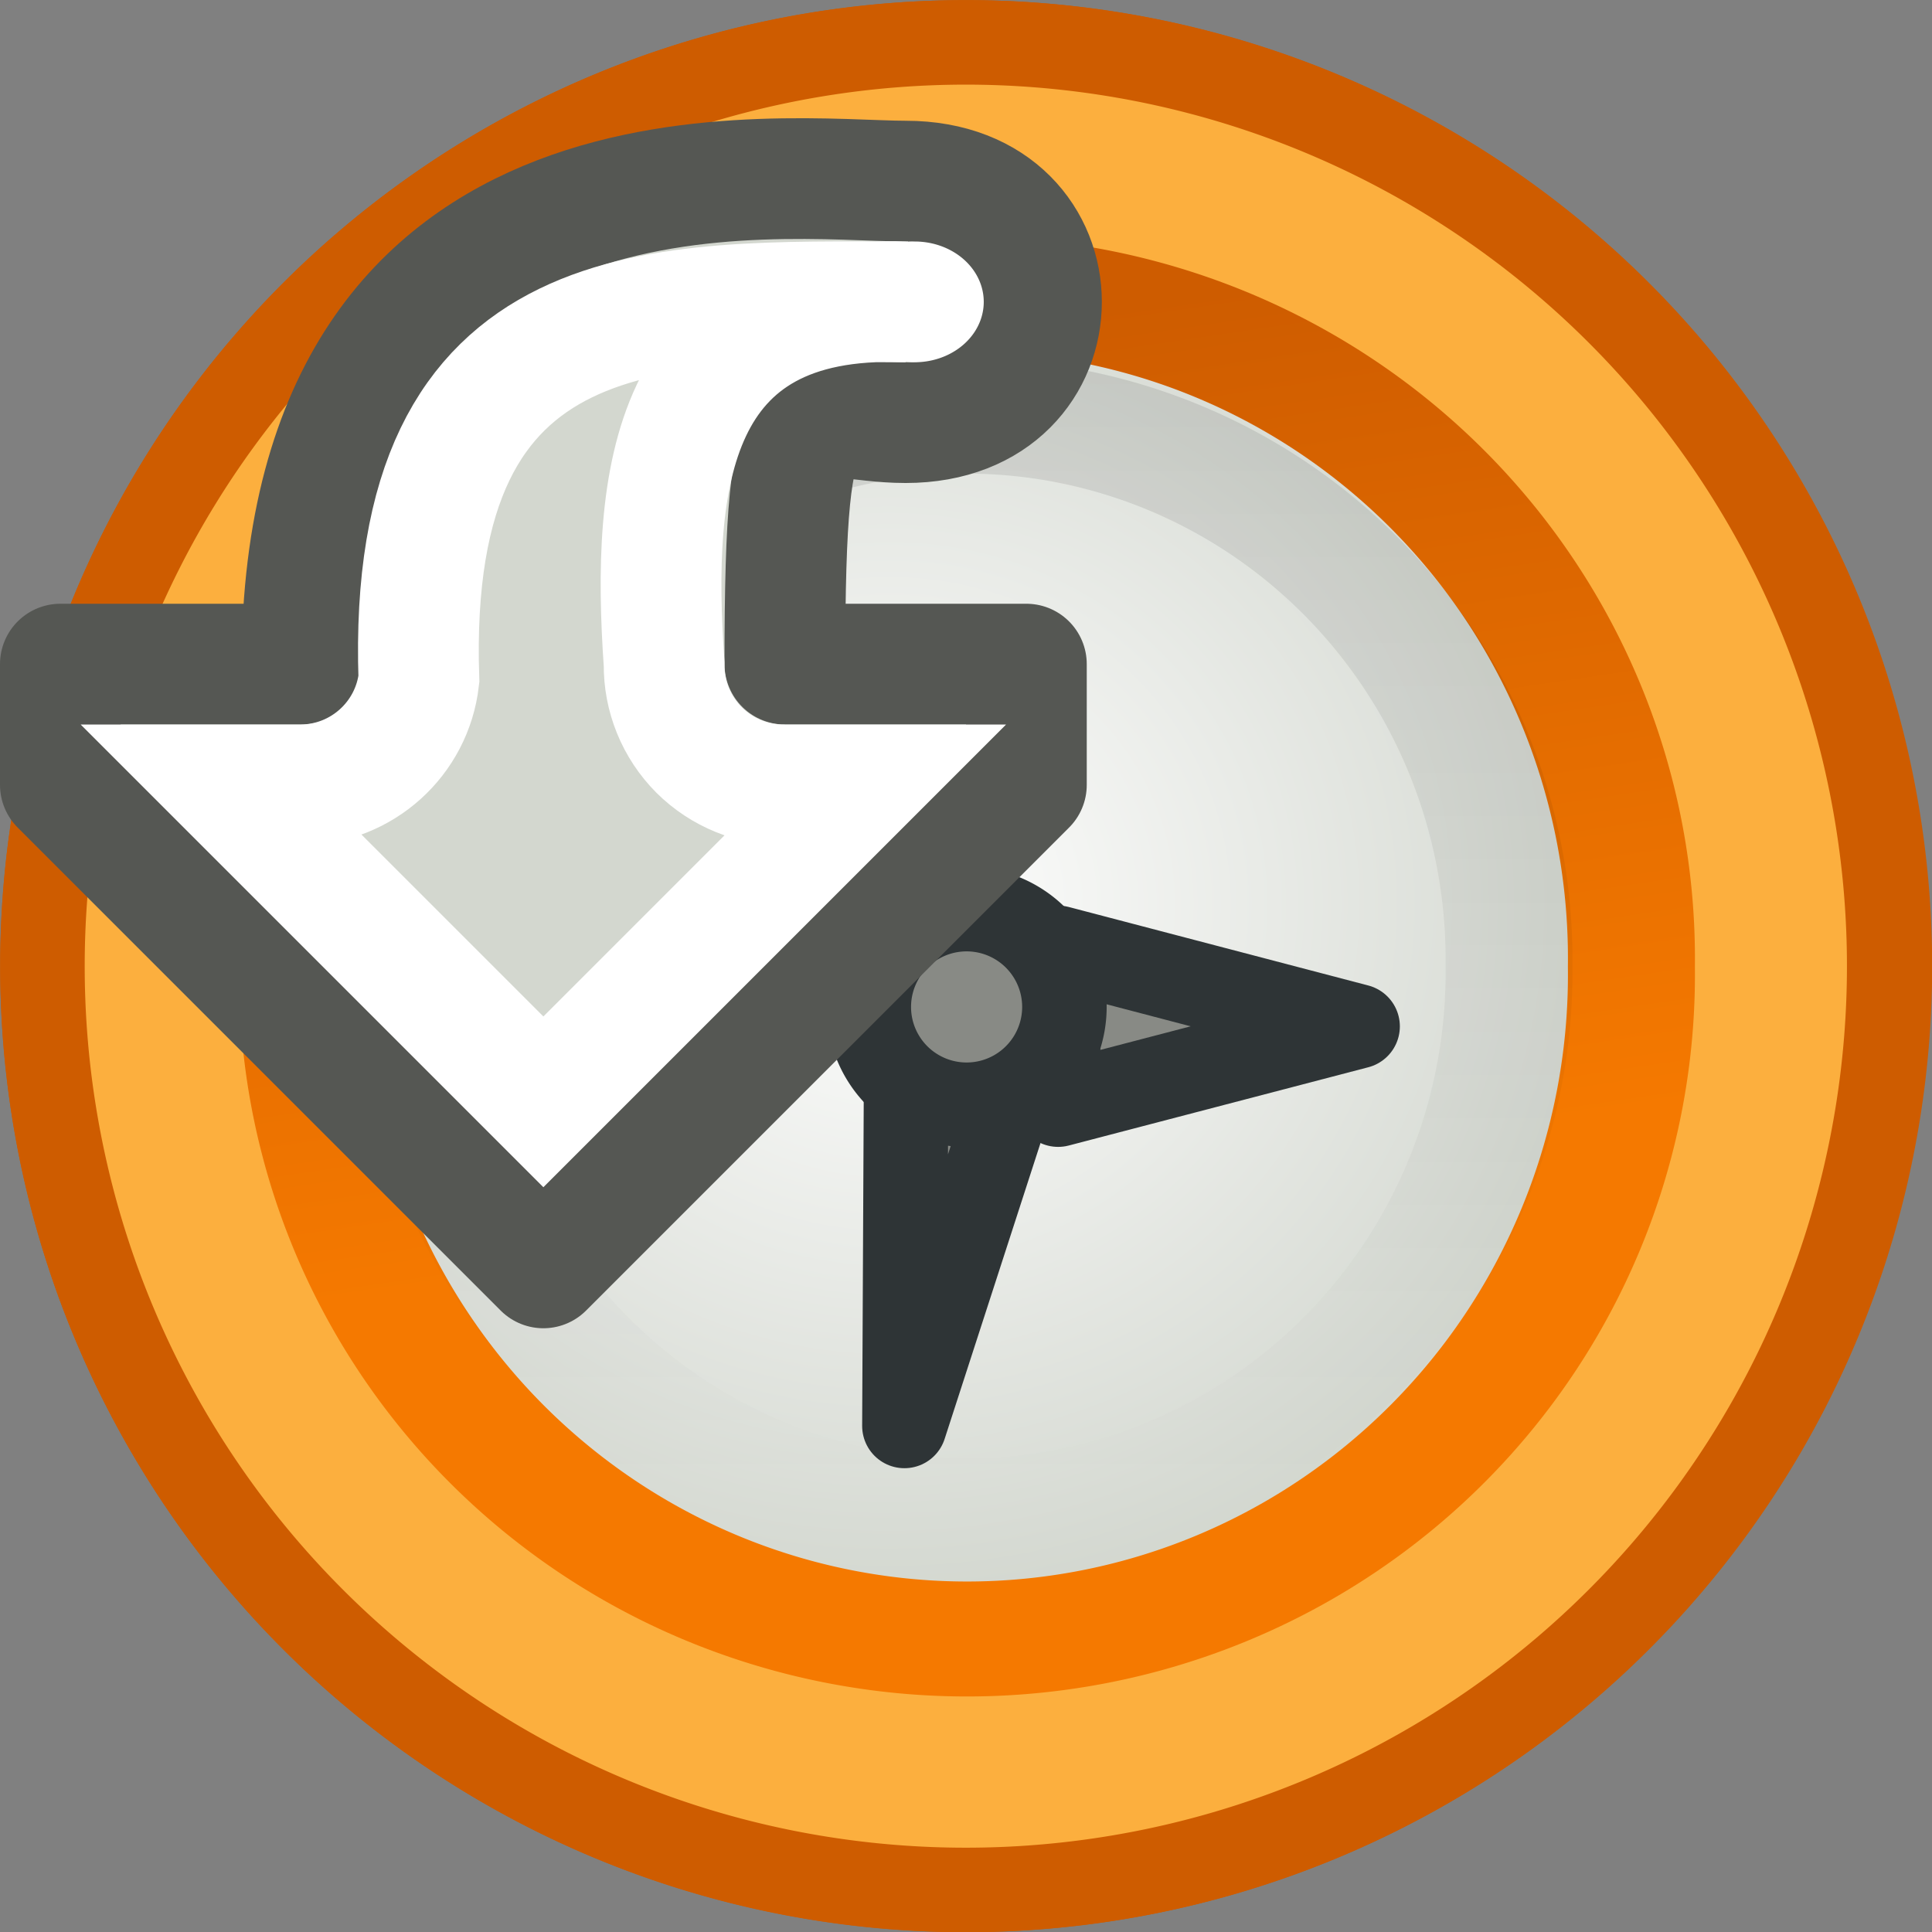
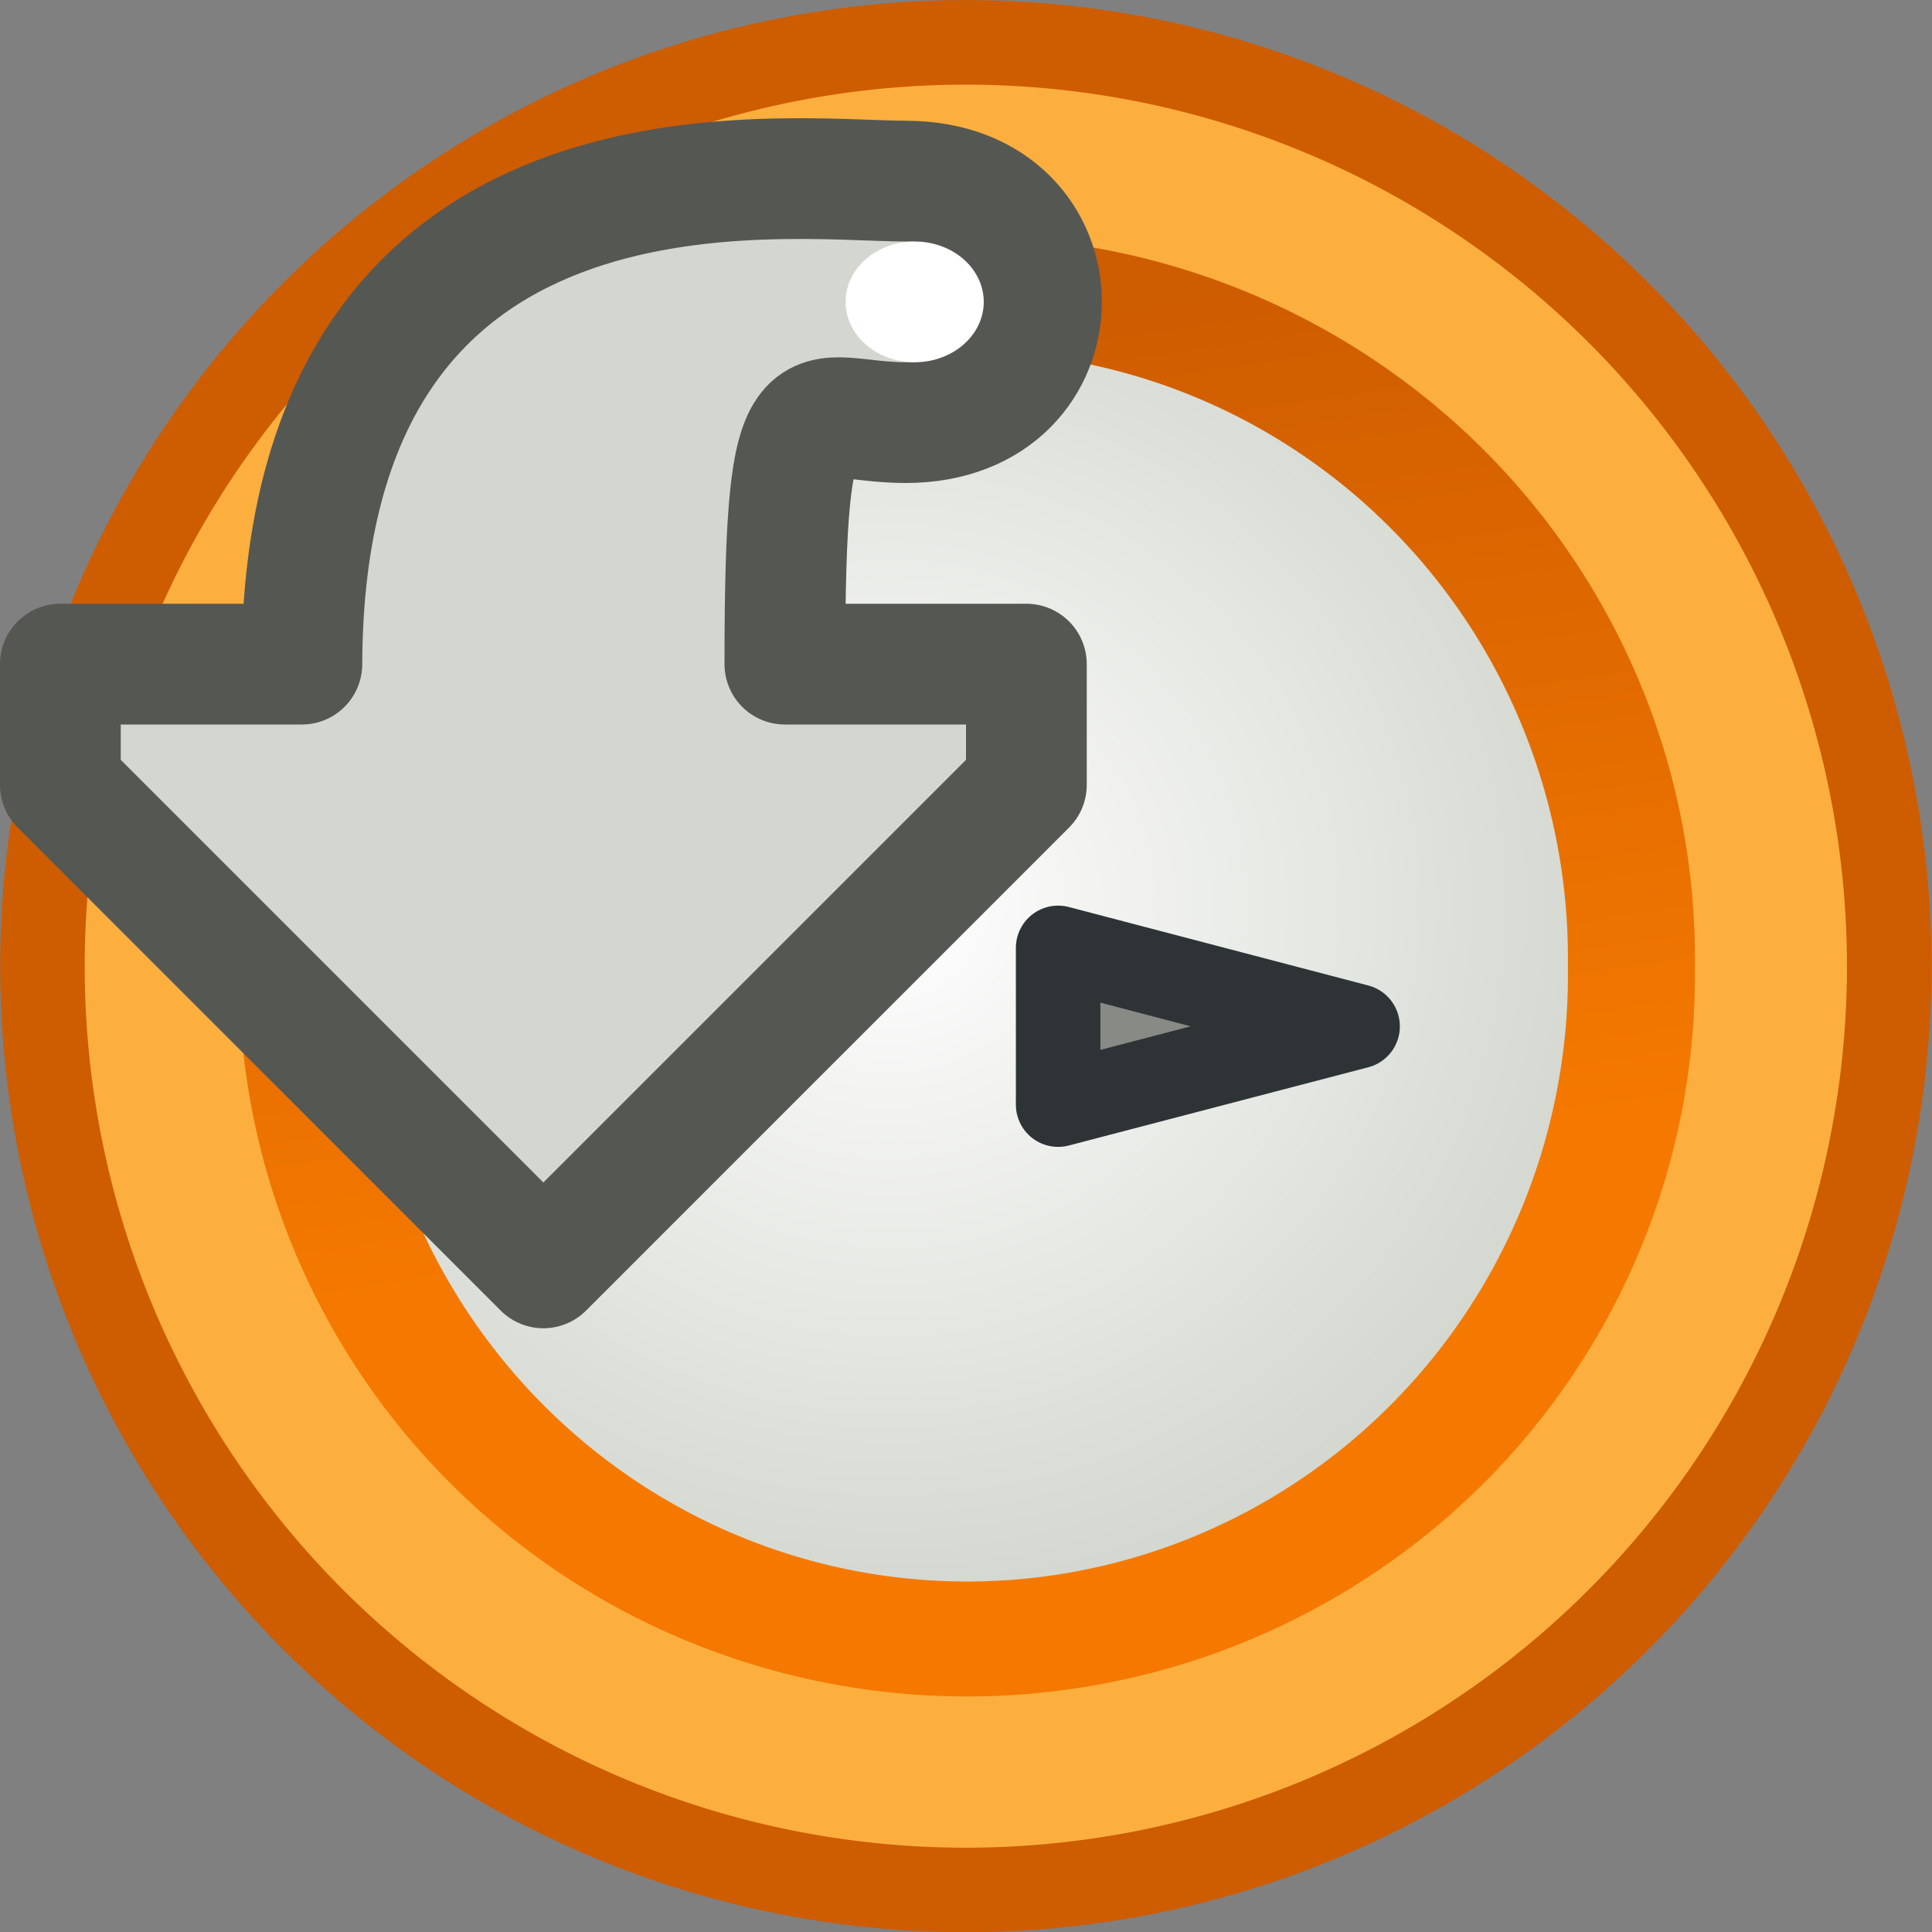
<svg xmlns="http://www.w3.org/2000/svg" xmlns:ns1="http://sodipodi.sourceforge.net/DTD/sodipodi-0.dtd" xmlns:ns2="http://www.inkscape.org/namespaces/inkscape" xmlns:xlink="http://www.w3.org/1999/xlink" width="16" height="16" id="svg1307" ns1:version="0.32" ns2:version="0.45" version="1.0" ns1:docbase="/home/dobey/Projects/gnome-icon-theme/16x16/actions" ns1:docname="document-open-recent.svg" ns2:output_extension="org.inkscape.output.svg.inkscape">
  <rect width="100%" height="100%" fill="#808080" stroke="none" />
  <ns1:namedview ns2:cy="13.369384" ns2:cx="1.8850901" ns2:zoom="1" ns2:window-height="974" ns2:window-width="1070" ns2:pageshadow="2" ns2:pageopacity="0.0" guidetolerance="10.0" gridtolerance="10.0" objecttolerance="10.0" borderopacity="1.0" bordercolor="#666666" pagecolor="#ffffff" id="base" showgrid="false" ns2:showpageshadow="false" ns2:window-x="68" ns2:window-y="24" ns2:current-layer="layer1" showborder="false" showguides="false" ns2:guide-bbox="false" gridspacingx="0.5px" gridspacingy="0.5px" gridempspacing="2" ns2:grid-points="false" ns2:grid-bbox="true" width="16px" height="16px" ns2:object-paths="true" borderlayer="true">
    <ns1:guide orientation="vertical" position="23.625" id="guide5962" />
    <ns1:guide orientation="horizontal" position="22.938" id="guide5964" />
    <ns1:guide orientation="vertical" position="10.5" id="guide7206" />
    <ns1:guide orientation="horizontal" position="11.562" id="guide7208" />
  </ns1:namedview>
  <defs id="defs1309">
    <linearGradient ns2:collect="always" id="linearGradient7229">
      <stop style="stop-color:#000000;stop-opacity:1;" offset="0" id="stop7231" />
      <stop style="stop-color:#000000;stop-opacity:0;" offset="1" id="stop7233" />
    </linearGradient>
    <linearGradient ns2:collect="always" id="linearGradient7196">
      <stop style="stop-color:#ce5c00;stop-opacity:1" offset="0" id="stop7198" />
      <stop style="stop-color:#f57900;stop-opacity:1" offset="1" id="stop7200" />
    </linearGradient>
    <linearGradient id="linearGradient2322">
      <stop style="stop-color:white;stop-opacity:1;" offset="0" id="stop2324" />
      <stop style="stop-color:#c1c7bc;stop-opacity:1;" offset="1" id="stop2326" />
    </linearGradient>
    <radialGradient ns2:collect="always" xlink:href="#linearGradient2322" id="radialGradient7900" gradientUnits="userSpaceOnUse" gradientTransform="matrix(0.565,0,0,0.597,2.57,-0.541)" cx="9.449" cy="16.664" fx="9.449" fy="16.664" r="17.709" />
    <linearGradient ns2:collect="always" xlink:href="#linearGradient7196" id="linearGradient7902" gradientUnits="userSpaceOnUse" x1="6.854" y1="3.533" x2="8.361" y2="12.75" />
    <linearGradient ns2:collect="always" xlink:href="#linearGradient7229" id="linearGradient7904" gradientUnits="userSpaceOnUse" x1="6.883" y1="2.471" x2="6.883" y2="16.866" />
  </defs>
  <ns1:namedview id="namedview25" pagecolor="#ffffff" bordercolor="#666666" borderopacity="1.0" ns2:pageopacity="0.0" ns2:pageshadow="2" ns2:zoom="5.598901" ns2:cx="33.956881" ns2:cy="16" ns2:current-layer="layer1" showgrid="true" ns2:grid-bbox="true" ns2:document-units="px" ns2:window-width="736" ns2:window-height="928" ns2:window-x="198" ns2:window-y="12" />
  <g id="layer1" ns2:label="Layer 1" ns2:groupmode="layer">
    <g id="g7624" style="opacity:1" transform="translate(0,-72)" />
    <g id="g7908">
-       <path ns1:type="arc" style="fill:#fcaf3e;fill-opacity:1;fill-rule:evenodd;stroke:#ce5c00;stroke-width:0.915;stroke-linecap:round;stroke-linejoin:miter;stroke-miterlimit:10;stroke-dasharray:none;stroke-dashoffset:0.7;stroke-opacity:1" id="path7906" ns1:cx="10.5" ns1:cy="10.5" ns1:rx="10" ns1:ry="10" d="M 20.5 10.5 A 10 10 0 1 1  0.5,10.5 A 10 10 0 1 1  20.5 10.5 z" transform="matrix(0.765,0,0,0.765,-3.1139822e-2,-3.1401675e-2)" />
      <g transform="matrix(1.071,0,0,1.07,-1.106,-1.092)" id="g7895">
        <path ns1:type="arc" style="fill:#fcaf3e;fill-opacity:1;fill-rule:evenodd;stroke:#ce5c00;stroke-width:0.915;stroke-linecap:round;stroke-linejoin:miter;stroke-miterlimit:10;stroke-dasharray:none;stroke-dashoffset:0.7;stroke-opacity:1" id="path7845" ns1:cx="10.5" ns1:cy="10.5" ns1:rx="10" ns1:ry="10" d="M 20.5 10.5 A 10 10 0 1 1  0.5,10.5 A 10 10 0 1 1  20.5 10.5 z" transform="matrix(0.714,0,0,0.715,1.004,0.991)" />
        <path ns1:type="arc" style="fill:url(#radialGradient7900);fill-opacity:1;stroke:url(#linearGradient7902);stroke-width:1.229;stroke-linecap:round;stroke-linejoin:round;stroke-miterlimit:4;stroke-dasharray:none;stroke-opacity:1" id="path7847" ns1:cx="8.6624146" ns1:cy="10.078017" ns1:rx="6.4298334" ns1:ry="7.0996075" d="M 15.092 10.078 A 6.43 7.1 0 1 1  2.233,10.078 A 6.43 7.1 0 1 1  15.092 10.078 z" transform="matrix(0.799,0,0,0.724,1.589,1.205)" />
-         <path ns1:type="arc" style="opacity:0.1;fill:none;fill-opacity:1;stroke:url(#linearGradient7904);stroke-width:1.502;stroke-linecap:round;stroke-linejoin:round;stroke-miterlimit:4;stroke-dasharray:none;stroke-opacity:1" id="path7855" ns1:cx="8.6624146" ns1:cy="10.078017" ns1:rx="6.4298334" ns1:ry="7.0996075" d="M 15.092 10.078 A 6.43 7.1 0 1 1  2.233,10.078 A 6.43 7.1 0 1 1  15.092 10.078 z" transform="matrix(0.653,0,0,0.592,2.846,2.531)" />
      </g>
      <path ns1:nodetypes="cccc" id="path7849" d="M 8.763,7.85 L 11.243,8.5 L 8.763,9.148 L 8.763,7.85 z " style="fill:#888a85;fill-rule:evenodd;stroke:#2e3436;stroke-width:0.7;stroke-linecap:round;stroke-linejoin:round;stroke-miterlimit:4;stroke-dasharray:none;stroke-opacity:1" />
-       <path ns2:transform-center-y="-1.8661784" ns1:nodetypes="cccc" id="path7851" d="M 7.508,8.093 L 7.49,11.809 L 8.441,8.874 L 7.508,8.093 z " style="fill:#888a85;fill-rule:evenodd;stroke:#2e3436;stroke-width:0.7;stroke-linecap:round;stroke-linejoin:round;stroke-miterlimit:4;stroke-dasharray:none;stroke-opacity:1" />
-       <path transform="matrix(0.81,0,0,0.81,-0.5,-0.166)" d="M 11.5 10.5 A 1 1 0 1 1  9.5,10.5 A 1 1 0 1 1  11.5 10.5 z" ns1:ry="1" ns1:rx="1" ns1:cy="10.5" ns1:cx="10.5" id="path7853" style="fill:#888a85;fill-opacity:1;fill-rule:evenodd;stroke:#2e3436;stroke-width:0.864;stroke-linecap:round;stroke-linejoin:miter;stroke-miterlimit:10;stroke-dasharray:none;stroke-dashoffset:0.7;stroke-opacity:1" ns1:type="arc" />
    </g>
    <g id="g6107" transform="translate(0,-4)">
      <path ns1:nodetypes="cccccccccc" id="path7406" d="M 7.5,7.5 C 9,7.5 9,5.5 7.5,5.5 C 6.5,5.5 2.514,4.948 2.5,9.5 L 0.5,9.5 L 0.5,10.5 L 4.5,14.5 L 8.5,10.5 L 8.5,9.5 L 6.5,9.5 C 6.5,7 6.687,7.5 7.5,7.5 z " style="fill:#d3d7cf;fill-opacity:1;fill-rule:evenodd;stroke:#555753;stroke-width:1;stroke-linecap:butt;stroke-linejoin:round;stroke-miterlimit:4;stroke-dasharray:none;stroke-opacity:1" />
      <g id="g7463">
-         <path style="fill:none;fill-opacity:1;fill-rule:evenodd;stroke:#ffffff;stroke-width:1;stroke-linecap:round;stroke-linejoin:miter;stroke-miterlimit:4;stroke-opacity:1" d="M 7.5,6.5 C 5.478,6.5 3.359,6.367 3.469,9.625 C 3.412,10.119 2.997,10.493 2.5,10.5 L 1.875,10.5 L 4.5,13.125 L 7.125,10.5 L 6.5,10.5 C 6.234,10.503 5.978,10.399 5.789,10.211 C 5.601,10.022 5.497,9.766 5.5,9.5 C 5.393,7.969 5.544,6.424 7.5,6.5 z " id="path7457" ns1:nodetypes="cccccccscc" />
        <path ns1:type="arc" style="opacity:1;fill:#ffffff;fill-opacity:1;fill-rule:evenodd;stroke:none;stroke-width:1;stroke-linecap:round;stroke-linejoin:miter;stroke-miterlimit:4;stroke-dasharray:none;stroke-dashoffset:0.7;stroke-opacity:1" id="path7461" ns1:cx="8.5" ns1:cy="5.5" ns1:rx="0.5" ns1:ry="0.5" d="M 9 5.5 A 0.5 0.5 0 1 1  8,5.5 A 0.5 0.5 0 1 1  9 5.5 z" transform="matrix(1.144,0,0,1,-2.149,1)" />
      </g>
    </g>
  </g>
</svg>